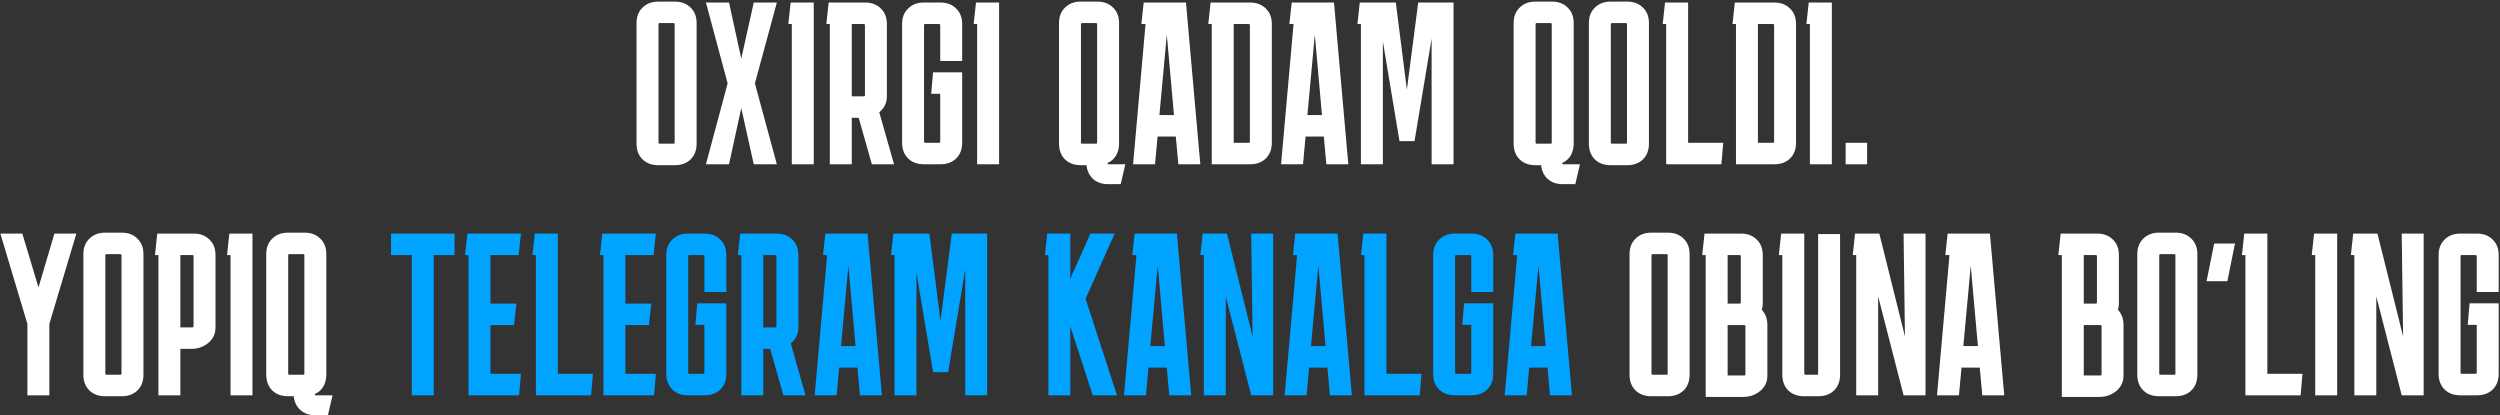
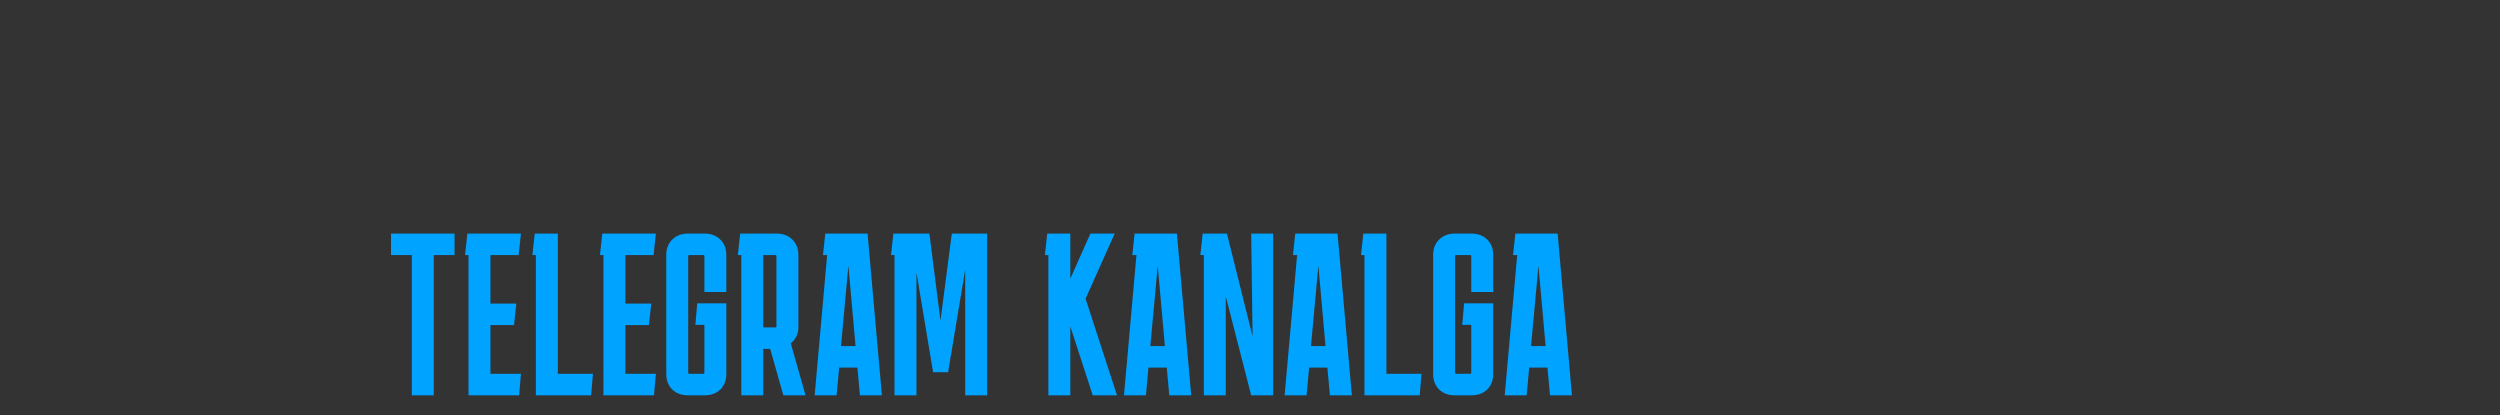
<svg xmlns="http://www.w3.org/2000/svg" width="1385" height="230" viewBox="0 0 1385 230" fill="none">
  <rect x="0" y="0" width="1385" height="230" fill="#333333" stroke="none" />
-   <path d="M385.925 79.608C385.925 83.192 384.816 86.093 382.597 88.312C380.378 90.445 377.477 91.512 373.893 91.512H364.677C361.093 91.512 358.192 90.445 355.973 88.312C353.754 86.093 352.645 83.192 352.645 79.608V12.792C352.645 9.208 353.754 6.349 355.973 4.216C358.192 1.997 361.093 0.888 364.677 0.888H373.893C377.477 0.888 380.378 1.997 382.597 4.216C384.816 6.349 385.925 9.208 385.925 12.792V79.608ZM365.445 12.792C365.018 12.792 364.805 13.005 364.805 13.432V78.968C364.805 79.395 365.018 79.608 365.445 79.608H373.125C373.552 79.608 373.765 79.395 373.765 78.968V13.432C373.765 13.005 373.552 12.792 373.125 12.792H365.445ZM391.08 91L403.112 46.2L391.08 1.4H403.88L410.664 32.504L417.576 1.4H430.376L418.216 46.2L430.376 91H417.576L410.664 59.896L403.88 91H391.08ZM438.655 91V13.304H436.735L438.015 1.4H450.815V91H438.655ZM457.795 13.304L459.075 1.4H479.299C482.883 1.4 485.784 2.509 488.003 4.728C490.222 6.861 491.331 9.72 491.331 13.304V53.368C491.331 55.245 490.947 56.952 490.179 58.488C489.411 59.939 488.387 61.176 487.107 62.2L495.299 91H483.011L475.715 65.272H471.875V91H459.715V13.304H457.795ZM478.531 13.304H471.875V53.368H478.531C478.958 53.368 479.171 53.155 479.171 52.728V13.944C479.171 13.517 478.958 13.304 478.531 13.304ZM533.04 79.096C533.04 82.68 531.931 85.581 529.712 87.8C527.493 89.933 524.592 91 521.008 91H511.792C508.208 91 505.307 89.933 503.088 87.8C500.869 85.581 499.76 82.68 499.76 79.096V13.304C499.76 9.72 500.869 6.861 503.088 4.728C505.307 2.509 508.208 1.4 511.792 1.4H521.008C524.592 1.4 527.493 2.509 529.712 4.728C531.931 6.861 533.04 9.72 533.04 13.304V33.784H520.88V13.944C520.88 13.517 520.667 13.304 520.24 13.304H512.56C512.133 13.304 511.92 13.517 511.92 13.944V78.456C511.92 78.883 512.133 79.096 512.56 79.096H520.24C520.667 79.096 520.88 78.883 520.88 78.456V51.96H515.888L516.912 40.056H533.04V79.096ZM541.335 91V13.304H539.415L540.695 1.4H553.495V91H541.335ZM619.97 79.608C619.97 82.083 619.415 84.259 618.306 86.136C617.197 88.013 615.661 89.379 613.698 90.232V91H623.426L620.866 102.008H613.698C610.37 102.008 607.639 101.027 605.506 99.064C603.458 97.187 602.263 94.669 601.922 91.512H598.722C595.138 91.512 592.237 90.445 590.018 88.312C587.799 86.093 586.69 83.192 586.69 79.608V12.792C586.69 9.208 587.799 6.349 590.018 4.216C592.237 1.997 595.138 0.888 598.722 0.888H607.938C611.522 0.888 614.423 1.997 616.642 4.216C618.861 6.349 619.97 9.208 619.97 12.792V79.608ZM599.49 12.792C599.063 12.792 598.85 13.005 598.85 13.432V78.968C598.85 79.395 599.063 79.608 599.49 79.608H607.17C607.597 79.608 607.81 79.395 607.81 78.968V13.432C607.81 13.005 607.597 12.792 607.17 12.792H599.49ZM639.88 91H627.72L634.632 13.304H632.328L633.608 1.4H657.032L664.968 91H652.808L651.4 75.64H641.288L639.88 91ZM642.312 63.736H650.376L646.408 19.192L642.312 63.736ZM704.59 79.096C704.59 82.68 703.481 85.581 701.262 87.8C699.043 89.933 696.142 91 692.558 91H671.31V13.304H669.39L670.67 1.4H692.558C696.142 1.4 699.043 2.509 701.262 4.728C703.481 6.861 704.59 9.72 704.59 13.304V79.096ZM691.79 13.304H683.47V79.096H691.79C692.217 79.096 692.43 78.883 692.43 78.456V13.944C692.43 13.517 692.217 13.304 691.79 13.304ZM721.875 91H709.715L716.627 13.304H714.323L715.603 1.4H739.027L746.963 91H734.803L733.395 75.64H723.283L721.875 91ZM724.307 63.736H732.371L728.403 19.192L724.307 63.736ZM753.945 91V13.304H752.025L753.305 1.4H773.273L779.417 49.656L785.689 1.4H805.273V91H793.113V21.368L783.641 78.2H775.321L766.105 22.904V91H753.945ZM871.83 79.608C871.83 82.083 871.275 84.259 870.166 86.136C869.057 88.013 867.521 89.379 865.558 90.232V91H875.286L872.726 102.008H865.558C862.23 102.008 859.499 101.027 857.366 99.064C855.318 97.187 854.123 94.669 853.782 91.512H850.582C846.998 91.512 844.097 90.445 841.878 88.312C839.659 86.093 838.55 83.192 838.55 79.608V12.792C838.55 9.208 839.659 6.349 841.878 4.216C844.097 1.997 846.998 0.888 850.582 0.888H859.798C863.382 0.888 866.283 1.997 868.502 4.216C870.721 6.349 871.83 9.208 871.83 12.792V79.608ZM851.35 12.792C850.923 12.792 850.71 13.005 850.71 13.432V78.968C850.71 79.395 850.923 79.608 851.35 79.608H859.03C859.457 79.608 859.67 79.395 859.67 78.968V13.432C859.67 13.005 859.457 12.792 859.03 12.792H851.35ZM913.515 79.608C913.515 83.192 912.406 86.093 910.187 88.312C907.968 90.445 905.067 91.512 901.483 91.512H892.267C888.683 91.512 885.782 90.445 883.563 88.312C881.344 86.093 880.235 83.192 880.235 79.608V12.792C880.235 9.208 881.344 6.349 883.563 4.216C885.782 1.997 888.683 0.888 892.267 0.888H901.483C905.067 0.888 907.968 1.997 910.187 4.216C912.406 6.349 913.515 9.208 913.515 12.792V79.608ZM893.035 12.792C892.608 12.792 892.395 13.005 892.395 13.432V78.968C892.395 79.395 892.608 79.608 893.035 79.608H900.715C901.142 79.608 901.355 79.395 901.355 78.968V13.432C901.355 13.005 901.142 12.792 900.715 12.792H893.035ZM954.676 79.096L953.652 91H923.06V13.304H921.14L922.42 1.4H935.22V79.096H954.676ZM995.01 79.096C995.01 82.68 993.901 85.581 991.682 87.8C989.463 89.933 986.562 91 982.978 91H961.73V13.304H959.81L961.09 1.4H982.978C986.562 1.4 989.463 2.509 991.682 4.728C993.901 6.861 995.01 9.72 995.01 13.304V79.096ZM982.21 13.304H973.89V79.096H982.21C982.637 79.096 982.85 78.883 982.85 78.456V13.944C982.85 13.517 982.637 13.304 982.21 13.304ZM1002.68 91V13.304H1000.76L1002.04 1.4H1014.84V91H1002.68ZM1022.48 79.096H1034.38V91H1022.48V79.096ZM27.336 179.448V219H15.176V179.448L0.2 129.4H12.36L21.32 159.224L30.152 129.4H42.312L27.336 179.448ZM79.475 207.608C79.475 211.192 78.366 214.093 76.147 216.312C73.928 218.445 71.027 219.512 67.443 219.512H58.227C54.643 219.512 51.742 218.445 49.523 216.312C47.304 214.093 46.195 211.192 46.195 207.608V140.792C46.195 137.208 47.304 134.349 49.523 132.216C51.742 129.997 54.643 128.888 58.227 128.888H67.443C71.027 128.888 73.928 129.997 76.147 132.216C78.366 134.349 79.475 137.208 79.475 140.792V207.608ZM58.995 140.792C58.568 140.792 58.355 141.005 58.355 141.432V206.968C58.355 207.395 58.568 207.608 58.995 207.608H66.675C67.102 207.608 67.315 207.395 67.315 206.968V141.432C67.315 141.005 67.102 140.792 66.675 140.792H58.995ZM85.85 141.304L87.13 129.4H107.354C110.938 129.4 113.839 130.509 116.058 132.728C118.277 134.861 119.386 137.72 119.386 141.304V181.368C119.386 184.952 118.021 187.853 115.29 190.072C112.645 192.205 109.53 193.272 105.946 193.272H99.93V219H87.77V141.304H85.85ZM106.586 141.304H99.93V181.368H106.586C107.013 181.368 107.226 181.155 107.226 180.728V141.944C107.226 141.517 107.013 141.304 106.586 141.304ZM127.705 219V141.304H125.785L127.065 129.4H139.865V219H127.705ZM180.78 207.608C180.78 210.083 180.225 212.259 179.116 214.136C178.007 216.013 176.471 217.379 174.508 218.232V219H184.236L181.676 230.008H174.508C171.18 230.008 168.449 229.027 166.316 227.064C164.268 225.187 163.073 222.669 162.732 219.512H159.532C155.948 219.512 153.047 218.445 150.828 216.312C148.609 214.093 147.5 211.192 147.5 207.608V140.792C147.5 137.208 148.609 134.349 150.828 132.216C153.047 129.997 155.948 128.888 159.532 128.888H168.748C172.332 128.888 175.233 129.997 177.452 132.216C179.671 134.349 180.78 137.208 180.78 140.792V207.608ZM160.3 140.792C159.873 140.792 159.66 141.005 159.66 141.432V206.968C159.66 207.395 159.873 207.608 160.3 207.608H167.98C168.407 207.608 168.62 207.395 168.62 206.968V141.432C168.62 141.005 168.407 140.792 167.98 140.792H160.3ZM936.045 207.608C936.045 211.192 934.936 214.093 932.717 216.312C930.498 218.445 927.597 219.512 924.013 219.512H914.797C911.213 219.512 908.312 218.445 906.093 216.312C903.874 214.093 902.765 211.192 902.765 207.608V140.792C902.765 137.208 903.874 134.349 906.093 132.216C908.312 129.997 911.213 128.888 914.797 128.888H924.013C927.597 128.888 930.498 129.997 932.717 132.216C934.936 134.349 936.045 137.208 936.045 140.792V207.608ZM915.565 140.792C915.138 140.792 914.925 141.005 914.925 141.432V206.968C914.925 207.395 915.138 207.608 915.565 207.608H923.245C923.672 207.608 923.885 207.395 923.885 206.968V141.432C923.885 141.005 923.672 140.792 923.245 140.792H915.565ZM944.95 219.896V141.304H943.03L944.31 129.4H964.534C968.118 129.4 971.019 130.509 973.238 132.728C975.457 134.861 976.566 137.72 976.566 141.304V168.184C976.566 169.379 976.395 170.531 976.054 171.64C978.102 173.859 979.126 176.675 979.126 180.088V207.992C979.126 211.576 977.761 214.477 975.03 216.696C972.385 218.829 969.27 219.896 965.686 219.896H944.95ZM963.766 141.304H957.11V168.184H963.766C964.193 168.184 964.406 167.971 964.406 167.544V141.944C964.406 141.517 964.193 141.304 963.766 141.304ZM966.326 180.088H957.11V207.992H966.326C966.753 207.992 966.966 207.779 966.966 207.352V180.728C966.966 180.301 966.753 180.088 966.326 180.088ZM1019.4 207.608C1019.4 211.192 1018.29 214.093 1016.07 216.312C1013.85 218.445 1010.95 219.512 1007.37 219.512H999.432C995.848 219.512 992.947 218.445 990.728 216.312C988.509 214.093 987.4 211.192 987.4 207.608V141.304H985.48L986.76 129.4H999.56V206.968C999.56 207.395 999.773 207.608 1000.2 207.608H1006.6C1007.03 207.608 1007.24 207.395 1007.24 206.968V129.656H1019.4V207.608ZM1054.58 129.4H1066.74V219H1054.58L1040.5 164.216V219H1028.34V141.304H1026.42L1027.7 129.4H1041.14L1055.34 186.36L1054.58 129.4ZM1085.26 219H1073.1L1080.01 141.304H1077.71L1078.99 129.4H1102.41L1110.35 219H1098.19L1096.78 203.64H1086.67L1085.26 219ZM1087.69 191.736H1095.76L1091.79 147.192L1087.69 191.736ZM1142.25 219.896V141.304H1140.33L1141.61 129.4H1161.83C1165.42 129.4 1168.32 130.509 1170.54 132.728C1172.76 134.861 1173.87 137.72 1173.87 141.304V168.184C1173.87 169.379 1173.7 170.531 1173.35 171.64C1175.4 173.859 1176.43 176.675 1176.43 180.088V207.992C1176.43 211.576 1175.06 214.477 1172.33 216.696C1169.68 218.829 1166.57 219.896 1162.99 219.896H1142.25ZM1161.07 141.304H1154.41V168.184H1161.07C1161.49 168.184 1161.71 167.971 1161.71 167.544V141.944C1161.71 141.517 1161.49 141.304 1161.07 141.304ZM1163.63 180.088H1154.41V207.992H1163.63C1164.05 207.992 1164.27 207.779 1164.27 207.352V180.728C1164.27 180.301 1164.05 180.088 1163.63 180.088ZM1217.34 207.608C1217.34 211.192 1216.23 214.093 1214.01 216.312C1211.79 218.445 1208.89 219.512 1205.31 219.512H1196.09C1192.51 219.512 1189.61 218.445 1187.39 216.312C1185.17 214.093 1184.06 211.192 1184.06 207.608V140.792C1184.06 137.208 1185.17 134.349 1187.39 132.216C1189.61 129.997 1192.51 128.888 1196.09 128.888H1205.31C1208.89 128.888 1211.79 129.997 1214.01 132.216C1216.23 134.349 1217.34 137.208 1217.34 140.792V207.608ZM1196.86 140.792C1196.43 140.792 1196.22 141.005 1196.22 141.432V206.968C1196.22 207.395 1196.43 207.608 1196.86 207.608H1204.54C1204.97 207.608 1205.18 207.395 1205.18 206.968V141.432C1205.18 141.005 1204.97 140.792 1204.54 140.792H1196.86ZM1226.66 134.904H1238.18L1233.96 155.768H1222.44L1226.66 134.904ZM1275.56 207.096L1274.54 219H1243.95V141.304H1242.03L1243.31 129.4H1256.11V207.096H1275.56ZM1282.63 219V141.304H1280.71L1281.99 129.4H1294.79V219H1282.63ZM1330.55 129.4H1342.71V219H1330.55L1316.47 164.216V219H1304.31V141.304H1302.39L1303.67 129.4H1317.11L1331.32 186.36L1330.55 129.4ZM1384.27 207.096C1384.27 210.68 1383.16 213.581 1380.94 215.8C1378.72 217.933 1375.82 219 1372.23 219H1363.02C1359.43 219 1356.53 217.933 1354.31 215.8C1352.09 213.581 1350.99 210.68 1350.99 207.096V141.304C1350.99 137.72 1352.09 134.861 1354.31 132.728C1356.53 130.509 1359.43 129.4 1363.02 129.4H1372.23C1375.82 129.4 1378.72 130.509 1380.94 132.728C1383.16 134.861 1384.27 137.72 1384.27 141.304V161.784H1372.11V141.944C1372.11 141.517 1371.89 141.304 1371.47 141.304H1363.79C1363.36 141.304 1363.15 141.517 1363.15 141.944V206.456C1363.15 206.883 1363.36 207.096 1363.79 207.096H1371.47C1371.89 207.096 1372.11 206.883 1372.11 206.456V179.96H1367.11L1368.14 168.056H1384.27V207.096Z" fill="white" />
  <path d="M216.62 141.304V129.4H251.82V141.304H240.3V219H228.14V141.304H216.62ZM288.611 207.096L287.587 219H259.555V141.304H257.635L258.915 129.4H288.611L287.331 141.304H271.715V168.184H286.051L284.771 180.088H271.715V207.096H288.611ZM328.496 207.096L327.472 219H296.88V141.304H294.96L296.24 129.4H309.04V207.096H328.496ZM363.356 207.096L362.332 219H334.3V141.304H332.38L333.66 129.4H363.356L362.076 141.304H346.46V168.184H360.796L359.516 180.088H346.46V207.096H363.356ZM402.39 207.096C402.39 210.68 401.281 213.581 399.062 215.8C396.843 217.933 393.942 219 390.358 219H381.142C377.558 219 374.657 217.933 372.438 215.8C370.219 213.581 369.11 210.68 369.11 207.096V141.304C369.11 137.72 370.219 134.861 372.438 132.728C374.657 130.509 377.558 129.4 381.142 129.4H390.358C393.942 129.4 396.843 130.509 399.062 132.728C401.281 134.861 402.39 137.72 402.39 141.304V161.784H390.23V141.944C390.23 141.517 390.017 141.304 389.59 141.304H381.91C381.483 141.304 381.27 141.517 381.27 141.944V206.456C381.27 206.883 381.483 207.096 381.91 207.096H389.59C390.017 207.096 390.23 206.883 390.23 206.456V179.96H385.238L386.262 168.056H402.39V207.096ZM408.765 141.304L410.045 129.4H430.269C433.853 129.4 436.754 130.509 438.973 132.728C441.192 134.861 442.301 137.72 442.301 141.304V181.368C442.301 183.245 441.917 184.952 441.149 186.488C440.381 187.939 439.357 189.176 438.077 190.2L446.269 219H433.981L426.685 193.272H422.845V219H410.685V141.304H408.765ZM429.501 141.304H422.845V181.368H429.501C429.928 181.368 430.141 181.155 430.141 180.728V141.944C430.141 141.517 429.928 141.304 429.501 141.304ZM463.485 219H451.325L458.237 141.304H455.933L457.213 129.4H480.637L488.573 219H476.413L475.005 203.64H464.893L463.485 219ZM465.917 191.736H473.981L470.013 147.192L465.917 191.736ZM495.555 219V141.304H493.635L494.915 129.4H514.883L521.027 177.656L527.299 129.4H546.883V219H534.723V149.368L525.251 206.2H516.931L507.715 150.904V219H495.555ZM580.8 219V141.304H578.88L580.16 129.4H592.96V154.36L604.096 129.4H617.536L601.408 165.496L618.816 219H605.376L592.96 180.856V219H580.8ZM634.85 219H622.69L629.602 141.304H627.298L628.578 129.4H652.002L659.938 219H647.778L646.37 203.64H636.258L634.85 219ZM637.282 191.736H645.346L641.378 147.192L637.282 191.736ZM693.16 129.4H705.32V219H693.16L679.08 164.216V219H666.92V141.304H665L666.28 129.4H679.72L693.928 186.36L693.16 129.4ZM723.845 219H711.685L718.597 141.304H716.293L717.573 129.4H740.997L748.933 219H736.773L735.365 203.64H725.253L723.845 219ZM726.277 191.736H734.341L730.373 147.192L726.277 191.736ZM787.531 207.096L786.507 219H755.915V141.304H753.995L755.275 129.4H768.075V207.096H787.531ZM827.24 207.096C827.24 210.68 826.131 213.581 823.912 215.8C821.693 217.933 818.792 219 815.208 219H805.992C802.408 219 799.507 217.933 797.288 215.8C795.069 213.581 793.96 210.68 793.96 207.096V141.304C793.96 137.72 795.069 134.861 797.288 132.728C799.507 130.509 802.408 129.4 805.992 129.4H815.208C818.792 129.4 821.693 130.509 823.912 132.728C826.131 134.861 827.24 137.72 827.24 141.304V161.784H815.08V141.944C815.08 141.517 814.867 141.304 814.44 141.304H806.76C806.333 141.304 806.12 141.517 806.12 141.944V206.456C806.12 206.883 806.333 207.096 806.76 207.096H814.44C814.867 207.096 815.08 206.883 815.08 206.456V179.96H810.088L811.112 168.056H827.24V207.096ZM845.775 219H833.615L840.527 141.304H838.223L839.503 129.4H862.927L870.863 219H858.703L857.295 203.64H847.183L845.775 219ZM848.207 191.736H856.271L852.303 147.192L848.207 191.736Z" fill="#00A3FF" />
</svg>